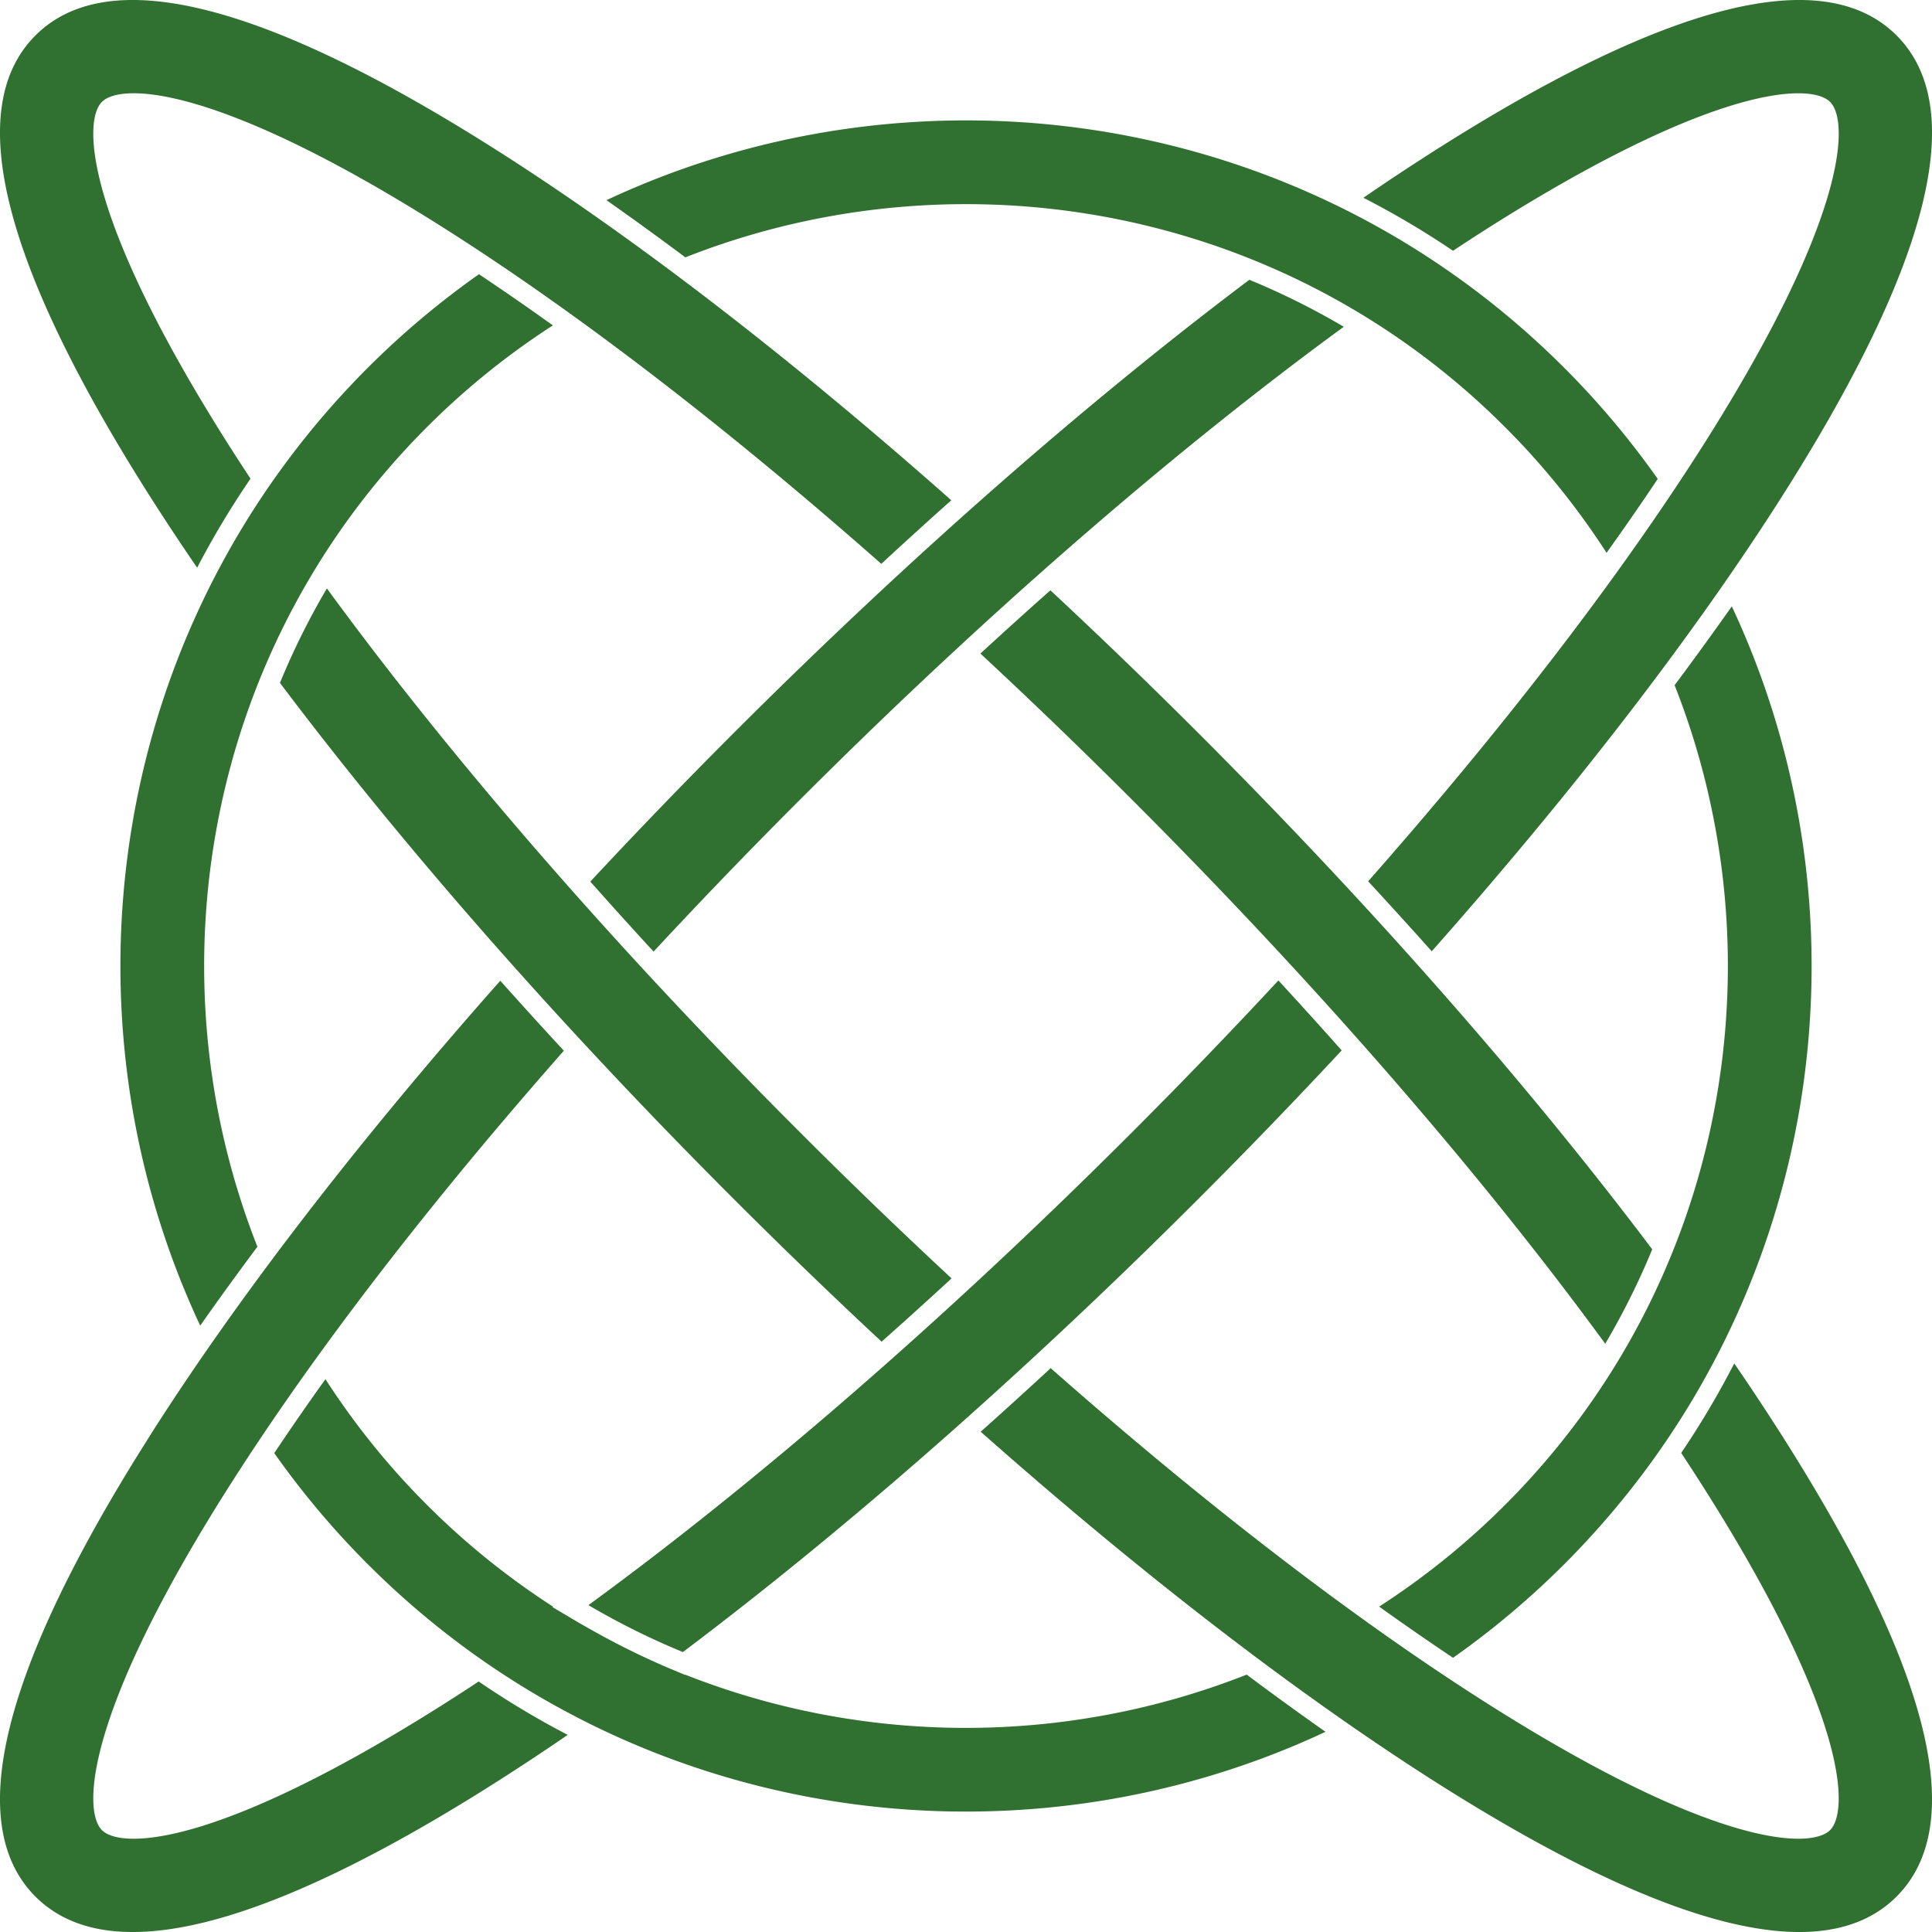
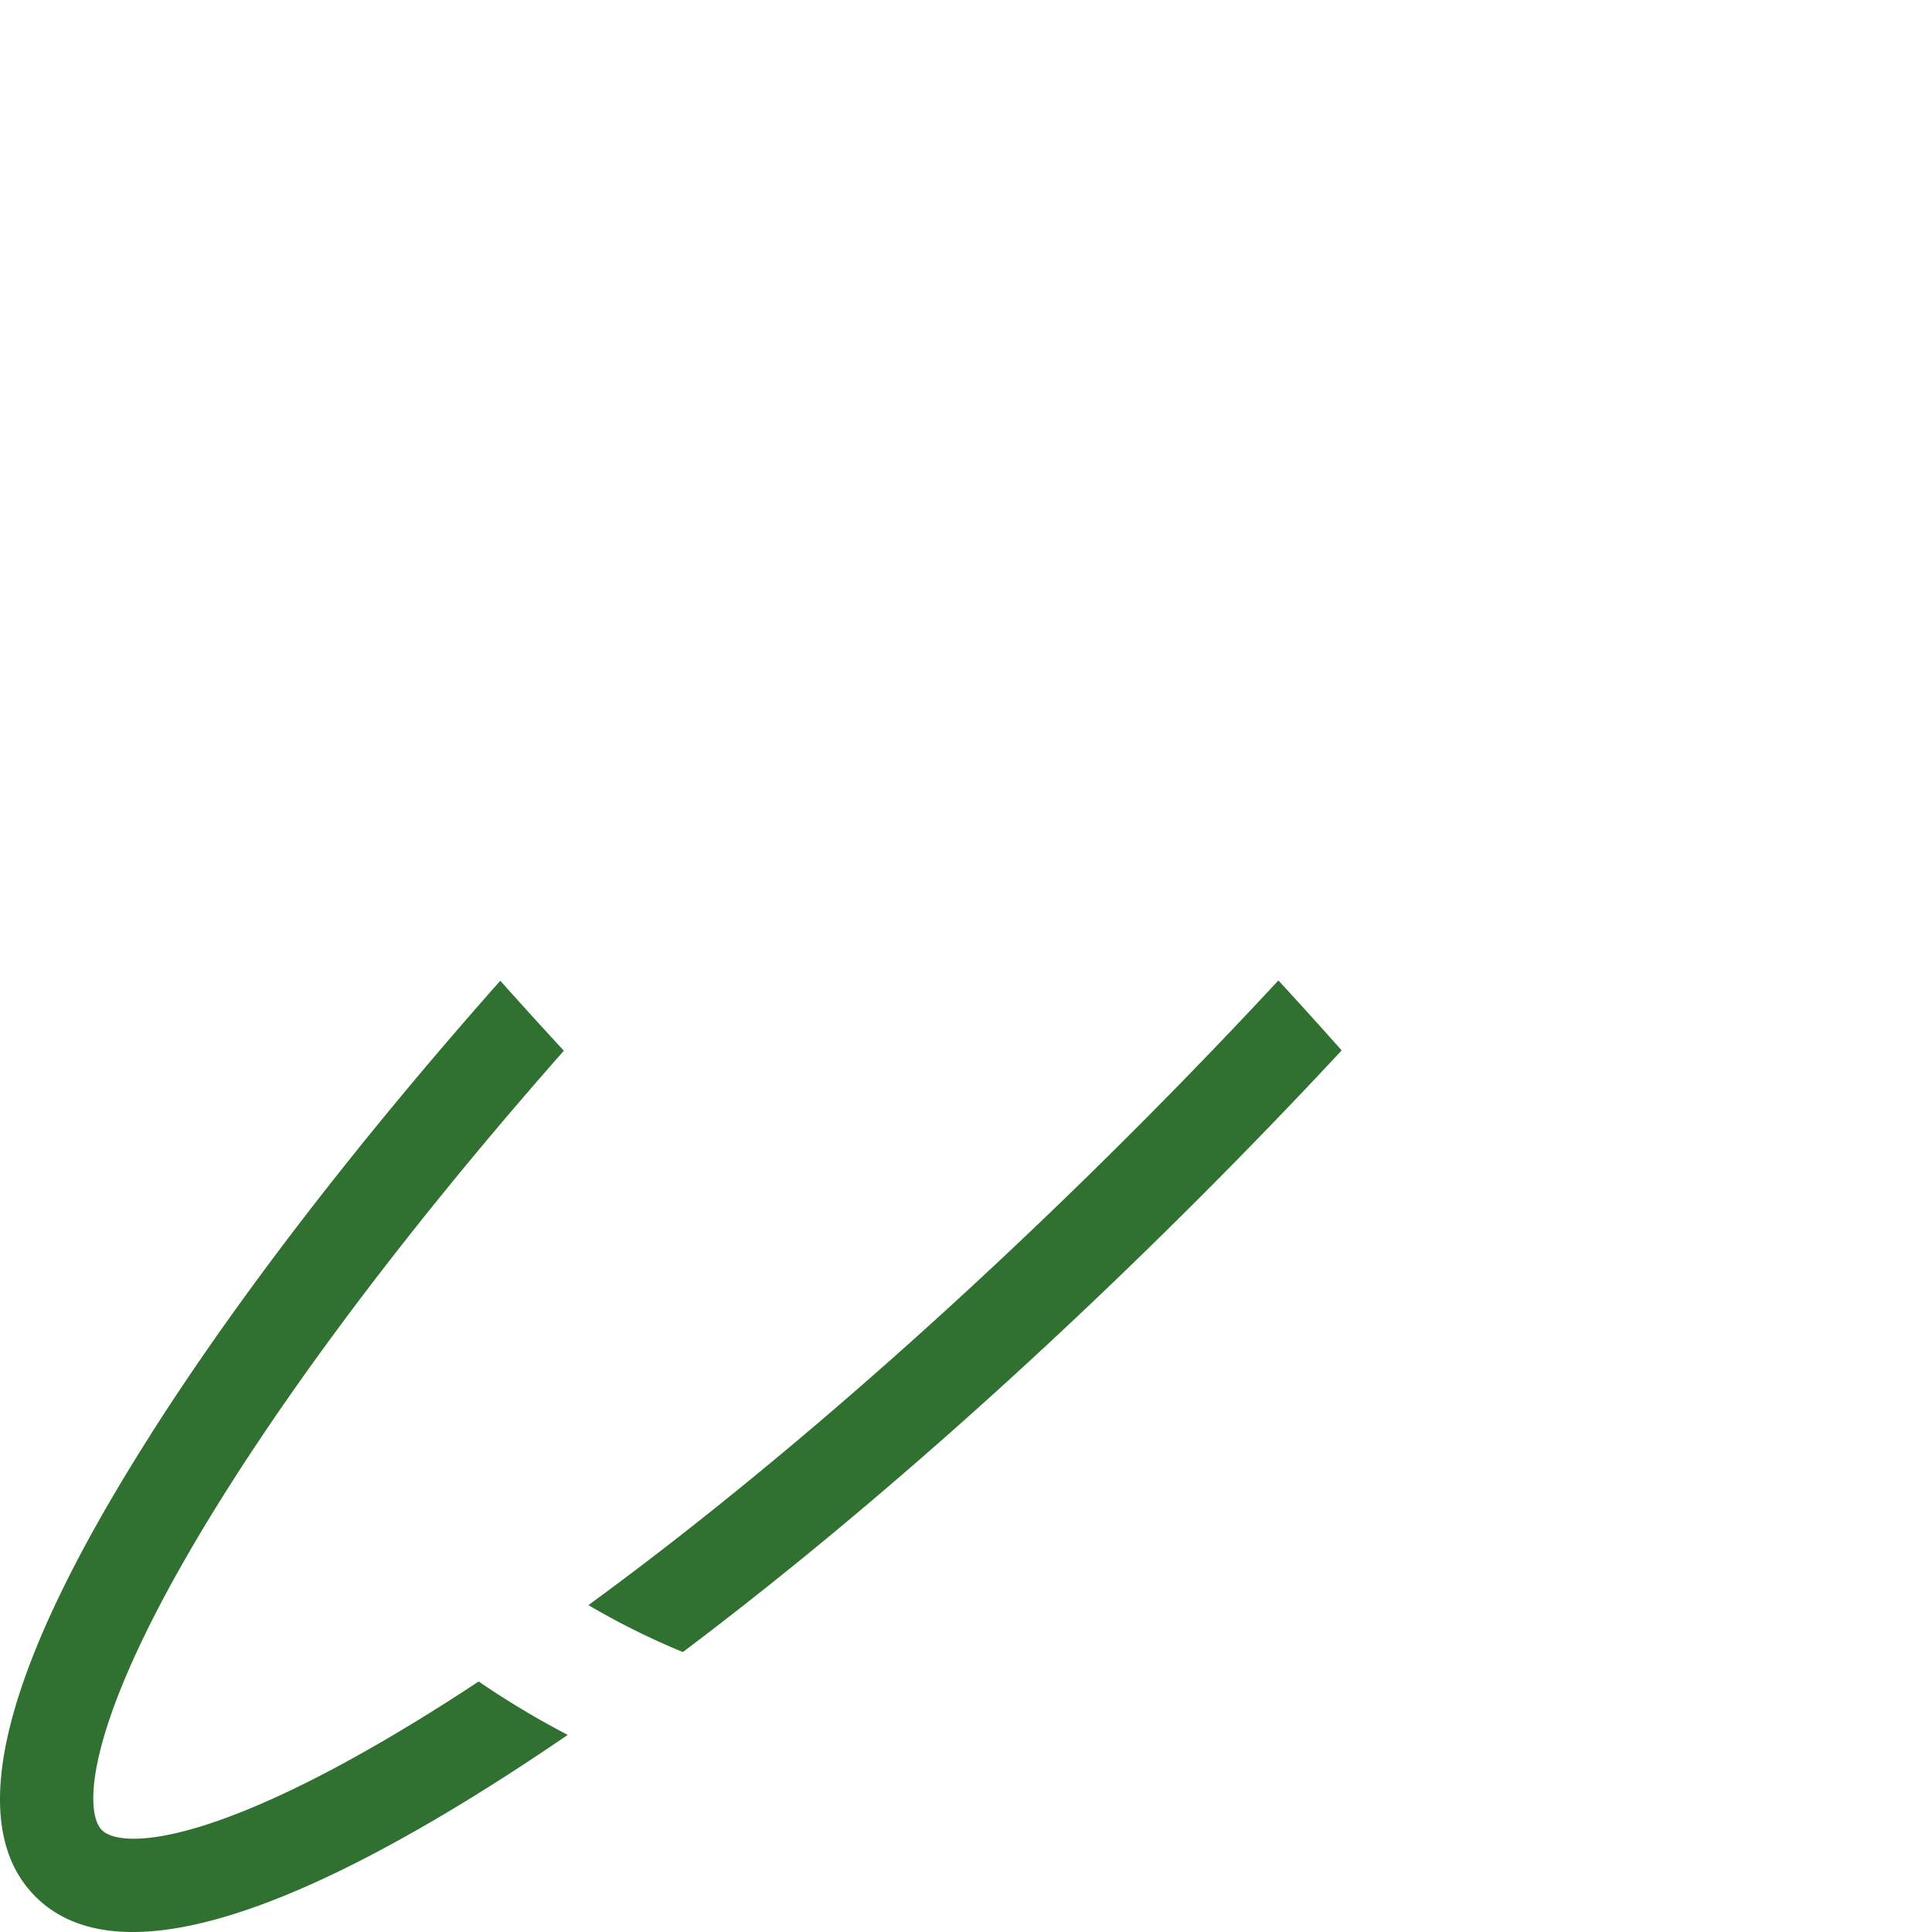
<svg xmlns="http://www.w3.org/2000/svg" viewBox="0 0 360 360">
  <g fill="#307030">
-     <path d="M60.912 109.64a138.43 138.43 0 00-8.747 17.604c23.014 30.58 52.056 63.671 84.486 96.101a1070.244 1070.244 0 0027.623 26.656 961.79 961.79 0 0013.037-11.791 1055.473 1055.473 0 01-28.274-27.249c-34.42-34.42-64.888-69.5-88.128-101.32zM92.744 28.108C49.096.332 20.113-6.903 6.605 6.605-6.904 20.114.332 49.096 28.107 92.744a470.83 470.83 0 008.626 13.043 160.827 160.827 0 019.949-16.594 443.053 443.053 0 01-3.797-5.852c-27.145-42.66-27.5-60.748-23.895-64.354 3.605-3.604 21.693-3.251 64.35 23.895 24.672 15.701 52.389 37.061 80.876 62.182 4.355-4.028 8.706-7.974 13.042-11.847-29.7-26.294-58.69-48.681-84.516-65.115zM313.27 270.74a415.902 415.902 0 013.844 5.923c27.146 42.657 27.501 60.746 23.896 64.351s-21.693 3.25-64.352-23.896c-24.672-15.7-52.388-37.061-80.877-62.183a1008.264 1008.264 0 01-13.041 11.847c29.697 26.292 58.688 48.678 84.515 65.115 43.65 27.776 72.632 35.011 86.141 21.502 13.508-13.508 6.274-42.49-21.503-86.139a468.066 468.066 0 00-8.739-13.21c-2.95 5.73-6.25 11.31-9.89 16.69zM299.11 250.39a137.773 137.773 0 008.755-17.595c-23.02-30.59-52.071-63.699-84.517-96.144a1073.67 1073.67 0 00-27.623-26.656 968.2 968.2 0 00-13.039 11.788 1058.944 1058.944 0 0128.277 27.254c34.43 34.43 64.9 69.52 88.15 101.35z" />
    <g>
-       <path d="M47.964 232.31c-20.146-51.06-9.618-111.52 31.604-152.74a142.107 142.107 0 0123.452-18.938 513.189 513.189 0 00-13.77-9.537 157.854 157.854 0 00-20.718 17.438c-48.184 48.187-58.588 120.06-31.225 178.48a592.6 592.6 0 0110.657-14.7zM127.71 312.05l-.053.04-1.925-.795a142.286 142.286 0 01-11.914-5.616c-.094-.049-.188-.097-.281-.147a140.696 140.696 0 01-3.928-2.166c-.27-.154-.542-.305-.811-.46-.362-.211-.734-.41-1.093-.623l-4.76-2.823.114-.082A142.063 142.063 0 0160.64 256.99a509.432 509.432 0 00-9.536 13.773 158.049 158.049 0 0017.43 20.704c48.18 48.181 120.04 58.587 178.46 31.231a606.643 606.643 0 01-14.691-10.659c-33.52 13.23-71.09 13.24-104.6.02z" />
      <g>
-         <path d="M280.43 79.568a142.07 142.07 0 0118.929 23.44 511.883 511.883 0 009.536-13.772 158.081 158.081 0 00-17.428-20.705c-48.18-48.181-120.05-58.588-178.46-31.233a617.373 617.373 0 0114.698 10.657c51.05-20.136 111.51-9.605 152.72 31.611zM312.04 127.68c20.148 51.06 9.62 111.52-31.604 152.75a142.059 142.059 0 01-23.452 18.937 510.022 510.022 0 0013.771 9.537 157.862 157.862 0 0020.719-17.438c48.184-48.185 58.588-120.06 31.223-178.48-3.39 4.81-6.94 9.71-10.66 14.69z" />
-       </g>
+         </g>
    </g>
    <g>
      <path d="M109.64 299.09a138.49 138.49 0 0017.604 8.746c30.579-23.015 63.672-52.056 96.102-84.487a1071.881 1071.881 0 0026.655-27.621 949.855 949.855 0 00-11.791-13.036 1060.096 1060.096 0 01-27.249 28.273c-34.42 34.42-69.5 64.89-101.32 88.13zM28.108 267.26C.331 310.908-6.903 339.89 6.605 353.399c13.508 13.507 42.491 6.272 86.139-21.503a473.052 473.052 0 0013.044-8.625 160.97 160.97 0 01-16.596-9.95 411.928 411.928 0 01-5.852 3.797c-42.657 27.146-60.745 27.501-64.35 23.896-3.605-3.604-3.25-21.693 23.896-64.351 15.701-24.672 37.061-52.388 62.181-80.875a1014.11 1014.11 0 01-11.846-13.041c-26.295 29.68-48.682 58.67-65.116 84.5z" />
      <g>
-         <path d="M270.74 46.73a430.887 430.887 0 015.921-3.845c42.658-27.145 60.746-27.5 64.352-23.894 3.605 3.604 3.25 21.694-23.896 64.35-15.7 24.673-37.061 52.39-62.184 80.877 4.028 4.355 7.976 8.705 11.849 13.041 26.291-29.697 48.678-58.688 65.113-84.515 27.777-43.649 35.011-72.63 21.503-86.139-13.509-13.508-42.49-6.273-86.139 21.503a465.966 465.966 0 00-13.21 8.74c5.74 2.945 11.32 6.24 16.7 9.881zM250.39 60.89a137.9 137.9 0 00-17.594-8.756c-30.591 23.019-63.699 52.072-96.144 84.517a1073.634 1073.634 0 00-26.656 27.624 967.552 967.552 0 0011.788 13.039 1058.911 1058.911 0 0127.253-28.278c34.43-34.42 69.52-64.896 101.35-88.14z" />
-       </g>
+         </g>
    </g>
  </g>
</svg>